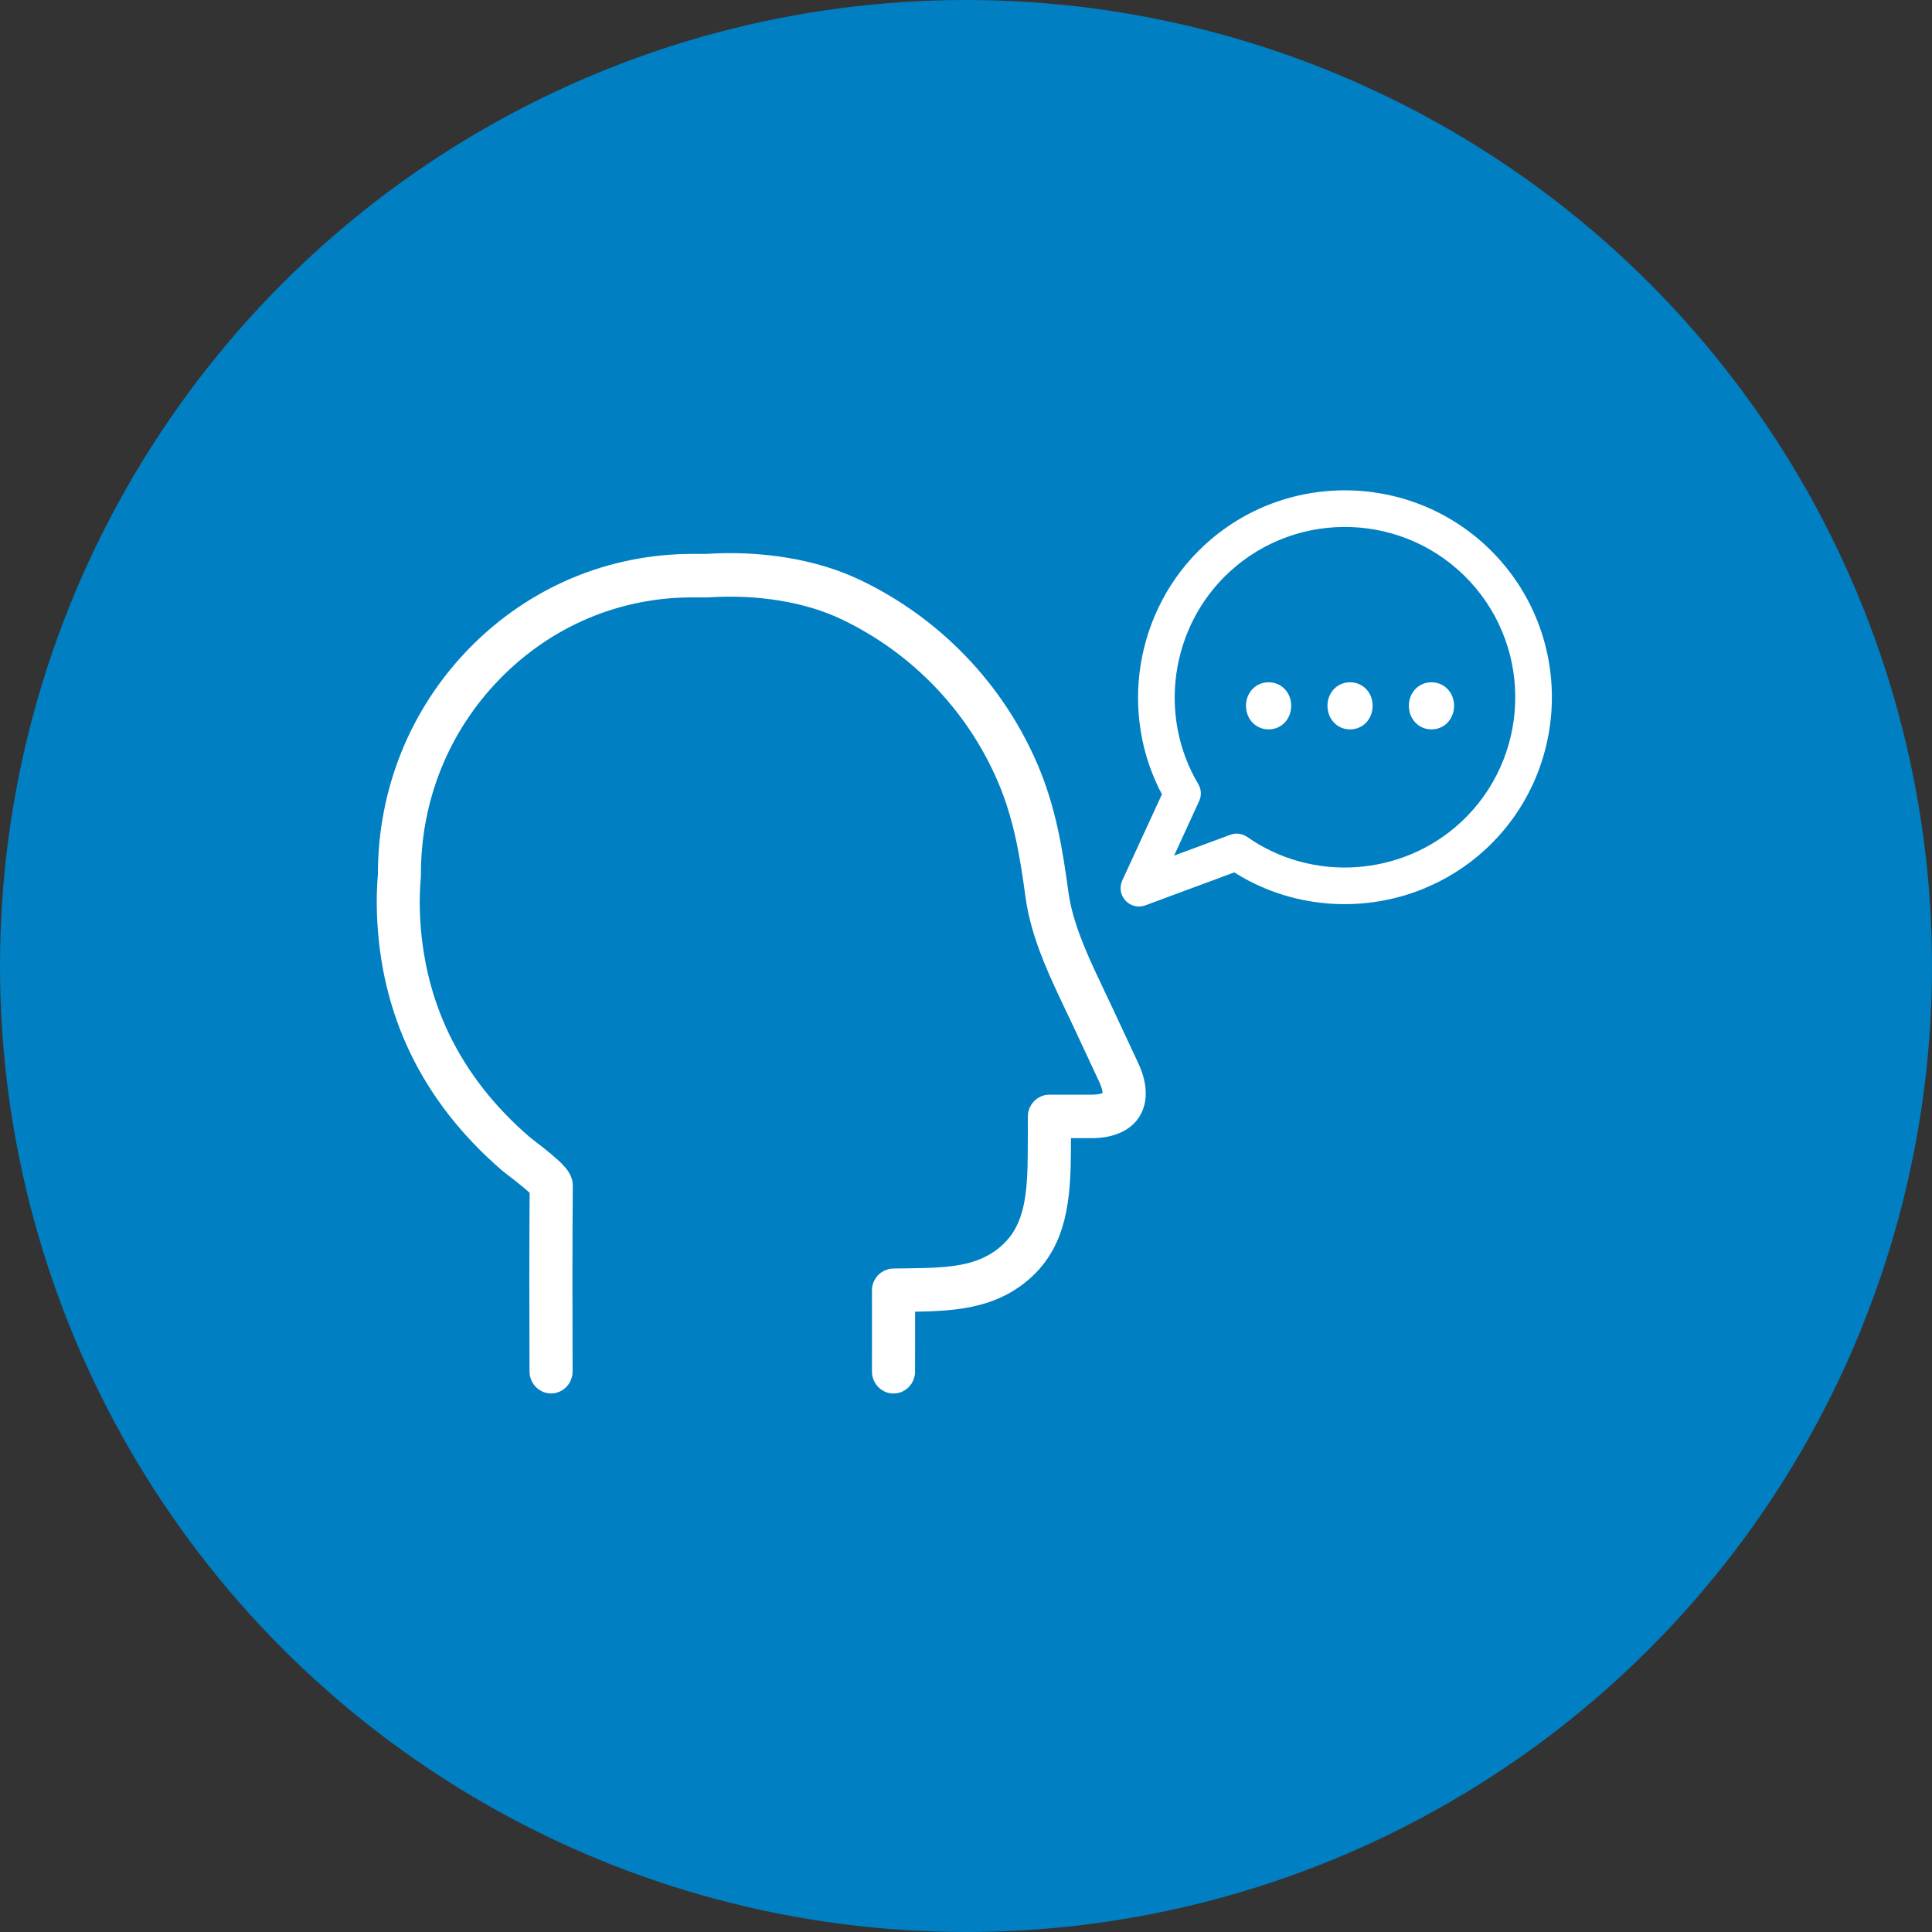
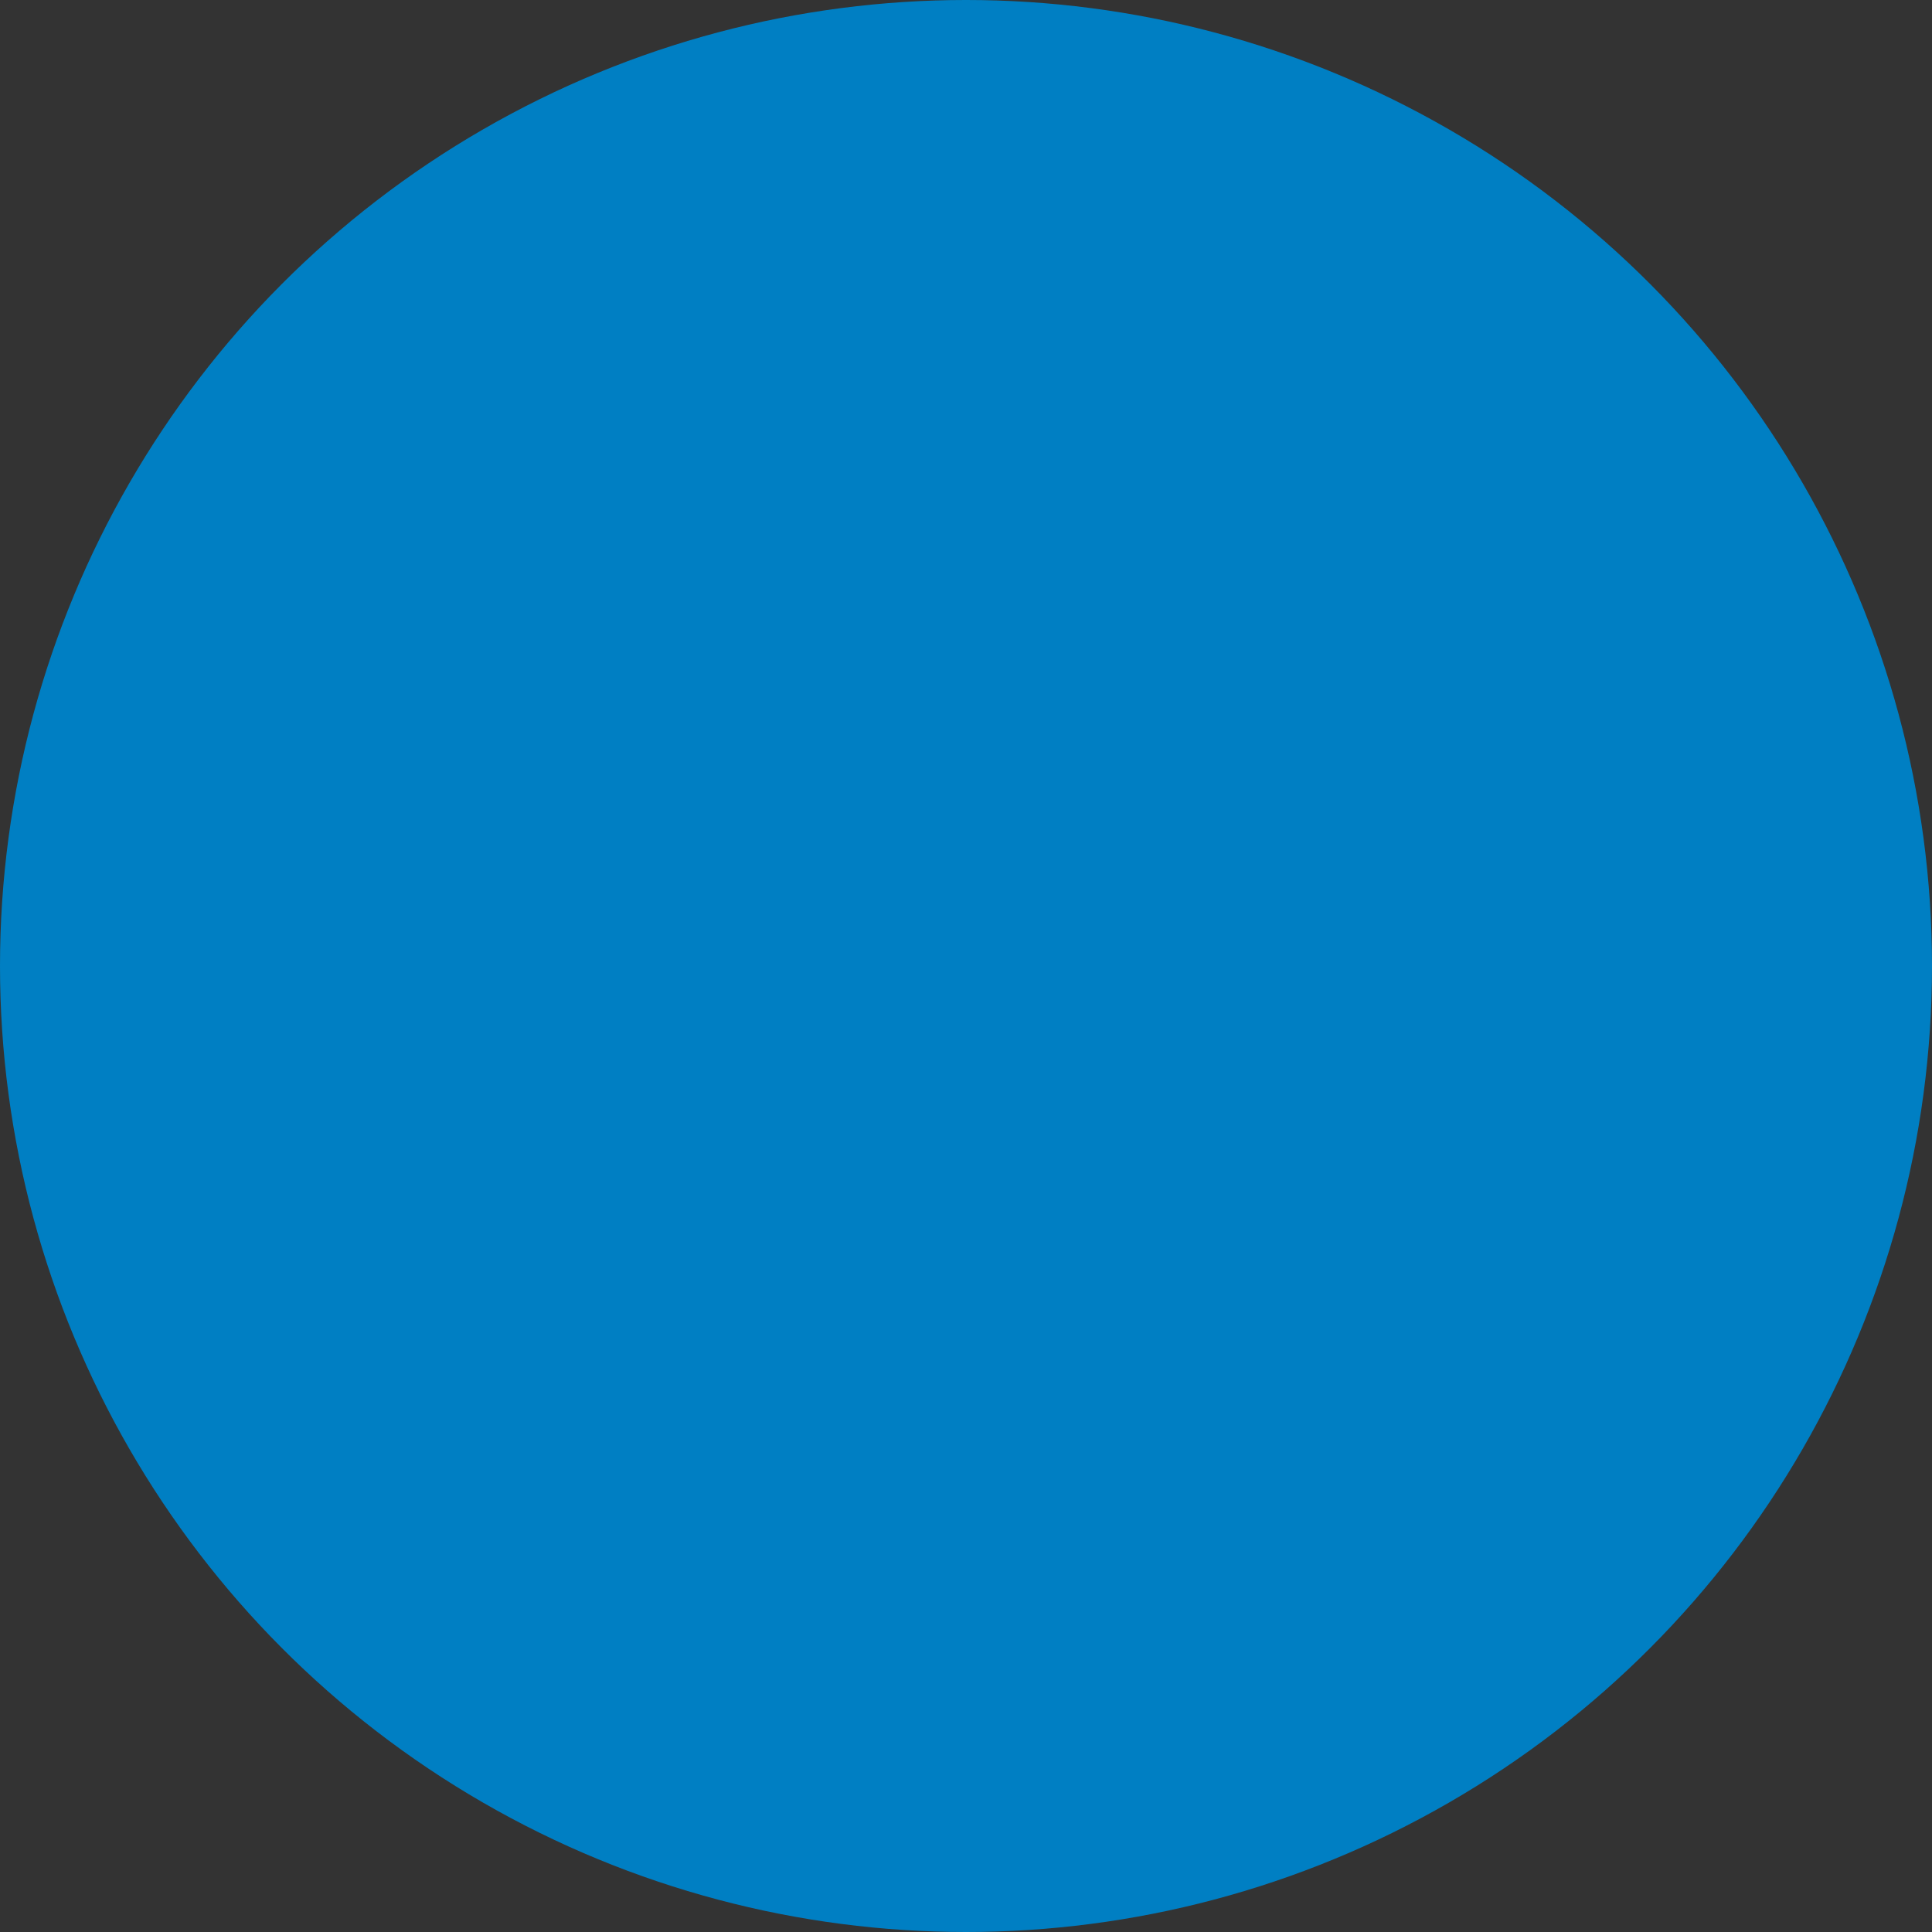
<svg xmlns="http://www.w3.org/2000/svg" width="40" height="40" viewBox="0 0 40 40" fill="none">
  <rect x="0" y="0" width="40" height="40" fill="#333333" stroke="none" />
  <circle cx="20" cy="20" r="20" fill="#007FC3" />
  <g clip-path="url(#clip0_4385_3858)">
-     <path d="M18.499 28.651H18.497C18.361 28.65 18.252 28.537 18.253 28.399C18.255 28.149 18.253 26.729 18.253 26.715C18.253 26.578 18.361 26.466 18.495 26.464L18.76 26.46C19.623 26.447 20.304 26.437 20.861 25.948C21.424 25.454 21.474 24.726 21.479 23.826L21.481 23.114C21.481 22.976 21.592 22.864 21.727 22.864C21.727 22.864 22.474 22.864 22.607 22.864C22.804 22.864 22.96 22.816 23.006 22.742C23.052 22.666 23.026 22.498 22.94 22.314C22.759 21.924 22.386 21.128 22.386 21.128C22.339 21.028 22.291 20.927 22.242 20.825C21.945 20.2 21.638 19.554 21.489 18.876C21.464 18.764 21.444 18.653 21.43 18.545C21.323 17.75 21.189 16.906 20.843 16.103C20.193 14.59 19.013 13.362 17.52 12.646C16.73 12.267 15.707 12.098 14.64 12.169C14.634 12.169 14.629 12.169 14.624 12.169H14.348C12.787 12.162 11.319 12.781 10.216 13.906C9.112 15.031 8.508 16.526 8.515 18.115C8.515 18.122 8.515 18.13 8.514 18.138C8.493 18.379 8.486 18.624 8.493 18.865C8.553 20.775 9.339 22.399 10.831 23.69C10.846 23.703 10.881 23.73 10.928 23.766C11.524 24.224 11.661 24.372 11.659 24.554C11.648 25.864 11.651 27.172 11.655 28.398C11.655 28.537 11.546 28.649 11.41 28.65C11.275 28.65 11.164 28.538 11.163 28.4C11.159 27.191 11.156 25.905 11.166 24.614C11.099 24.537 10.919 24.387 10.631 24.165C10.566 24.114 10.533 24.09 10.513 24.072C8.912 22.686 8.067 20.94 8.003 18.882C7.995 18.625 8.002 18.364 8.024 18.106C8.021 16.386 8.676 14.769 9.869 13.552C11.066 12.332 12.658 11.665 14.351 11.668H14.618C15.763 11.593 16.869 11.779 17.731 12.192C19.332 12.96 20.598 14.277 21.296 15.901C21.667 16.764 21.807 17.646 21.919 18.476C21.931 18.57 21.949 18.667 21.97 18.766C22.107 19.388 22.402 20.007 22.687 20.606C22.736 20.709 22.785 20.811 22.832 20.912C22.832 20.912 23.205 21.709 23.386 22.098C23.553 22.455 23.566 22.778 23.423 23.009C23.282 23.237 22.993 23.363 22.61 23.364C22.527 23.364 22.204 23.364 21.973 23.364L21.972 23.828C21.966 24.786 21.901 25.698 21.183 26.327C20.489 26.934 19.653 26.947 18.768 26.96H18.746C18.746 27.383 18.747 28.212 18.745 28.403C18.744 28.541 18.634 28.651 18.5 28.651H18.499Z" fill="white" stroke="white" stroke-width="0.4" />
-     <path d="M25.797 14.611C25.797 14.342 25.996 14.126 26.265 14.126C26.534 14.126 26.733 14.342 26.733 14.611C26.733 14.885 26.534 15.101 26.265 15.101C25.996 15.101 25.797 14.885 25.797 14.611ZM27.484 14.611C27.484 14.342 27.682 14.126 27.951 14.126C28.221 14.126 28.419 14.342 28.419 14.611C28.419 14.885 28.221 15.101 27.951 15.101C27.682 15.101 27.484 14.885 27.484 14.611ZM29.169 14.611C29.169 14.342 29.368 14.126 29.637 14.126C29.906 14.126 30.105 14.342 30.105 14.611C30.105 14.885 29.906 15.101 29.637 15.101C29.368 15.101 29.169 14.885 29.169 14.611Z" fill="white" />
-     <path d="M29.402 18.321C28.163 18.813 26.722 18.701 25.567 17.951L23.677 18.651C23.571 18.69 23.452 18.662 23.375 18.578C23.298 18.496 23.279 18.375 23.326 18.272L24.168 16.442C23.259 14.776 23.598 12.664 24.999 11.366C26.692 9.796 29.347 9.898 30.916 11.591C32.486 13.285 32.384 15.939 30.691 17.509C30.307 17.864 29.869 18.135 29.402 18.32L29.402 18.321ZM24.117 17.892L25.507 17.377C25.593 17.344 25.689 17.357 25.765 17.41C27.153 18.384 29.065 18.253 30.311 17.099C31.779 15.739 31.866 13.439 30.507 11.971C29.147 10.503 26.847 10.415 25.379 11.775C24.133 12.93 23.857 14.826 24.723 16.285C24.77 16.364 24.775 16.461 24.736 16.544L24.117 17.892L24.117 17.892Z" fill="white" />
-     <path d="M30.501 17.304L30.502 17.304M29.402 18.321C28.163 18.813 26.722 18.701 25.567 17.951L23.677 18.651C23.571 18.69 23.452 18.662 23.375 18.578C23.298 18.496 23.279 18.375 23.326 18.272L24.168 16.442C23.259 14.776 23.598 12.664 24.999 11.366C26.692 9.796 29.347 9.898 30.916 11.591C32.486 13.285 32.384 15.939 30.691 17.509C30.307 17.864 29.869 18.135 29.402 18.32L29.402 18.321ZM24.117 17.892L25.507 17.377C25.593 17.344 25.689 17.357 25.765 17.41C27.153 18.384 29.065 18.253 30.311 17.099C31.779 15.739 31.866 13.439 30.507 11.971C29.147 10.503 26.847 10.415 25.379 11.775C24.133 12.93 23.857 14.826 24.723 16.285C24.77 16.364 24.775 16.461 24.736 16.544L24.117 17.892L24.117 17.892Z" stroke="white" stroke-width="0.2" />
-   </g>
+     </g>
  <defs>
    <clipPath id="clip0_4385_3858">
-       <rect width="26" height="26" fill="white" transform="translate(7 7)" />
-     </clipPath>
+       </clipPath>
  </defs>
</svg>